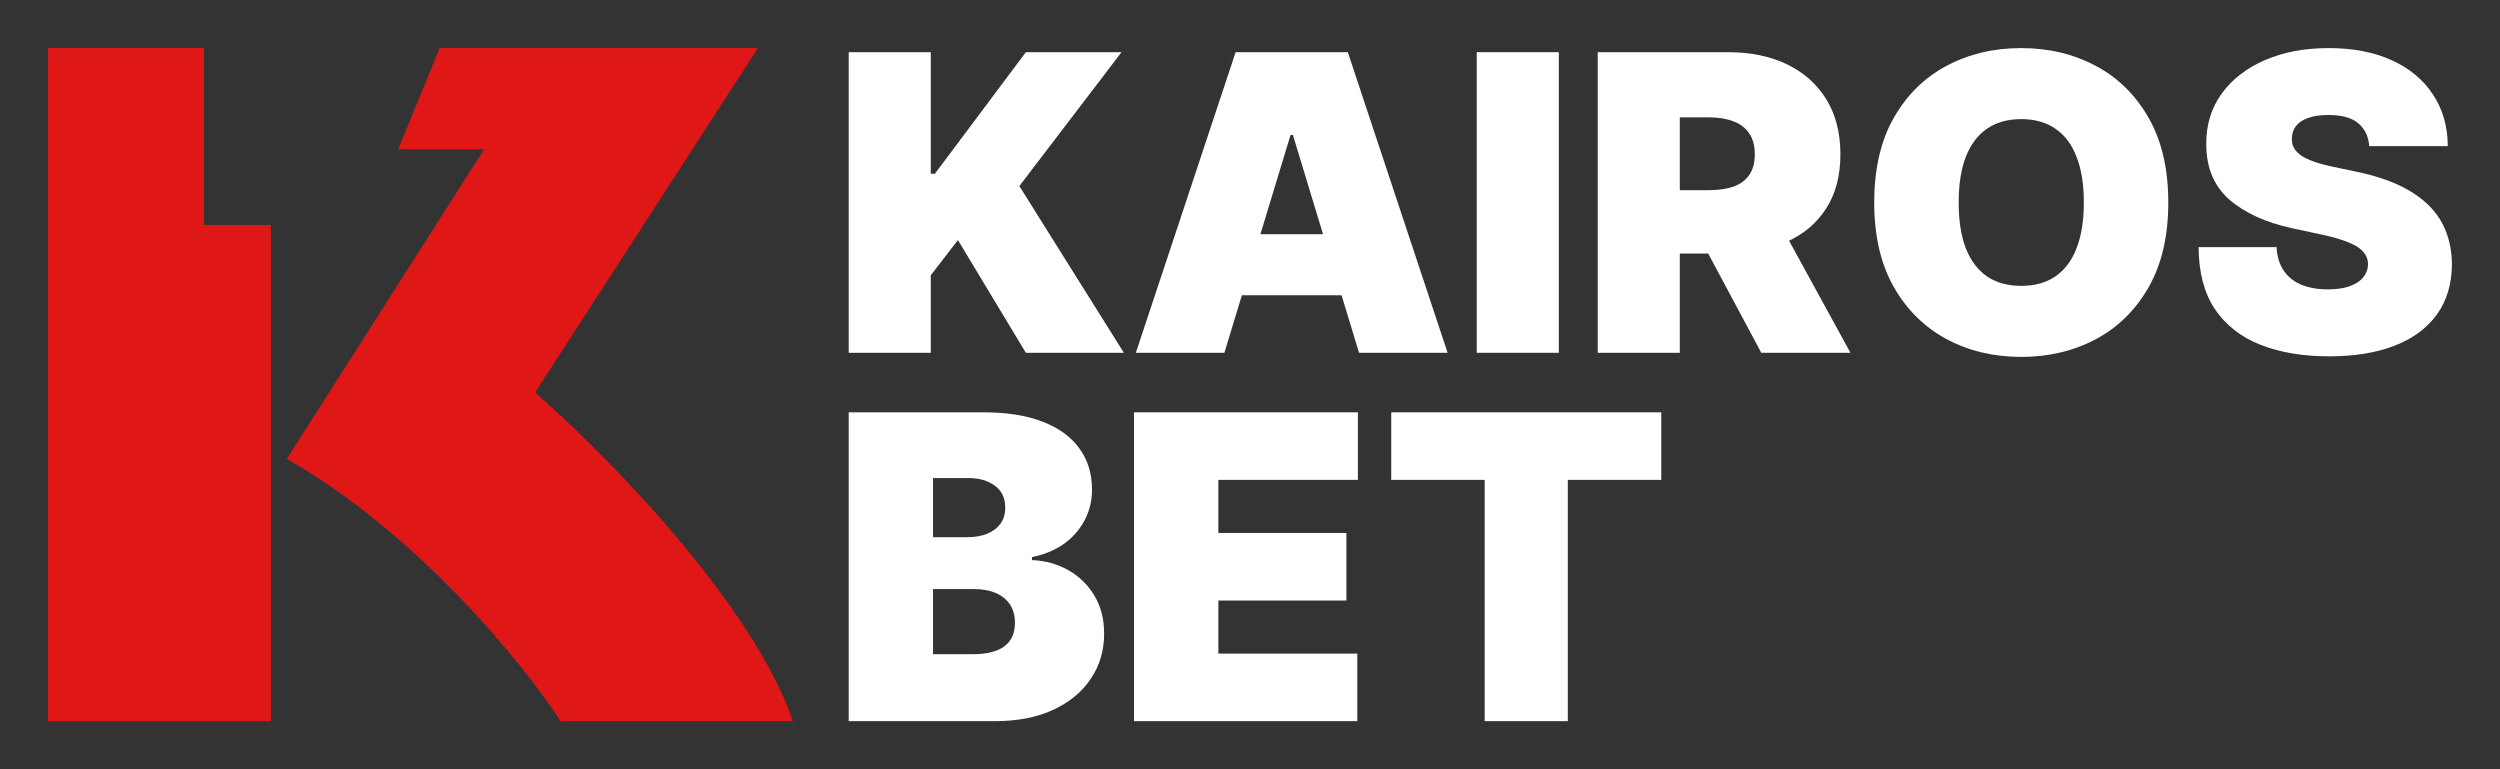
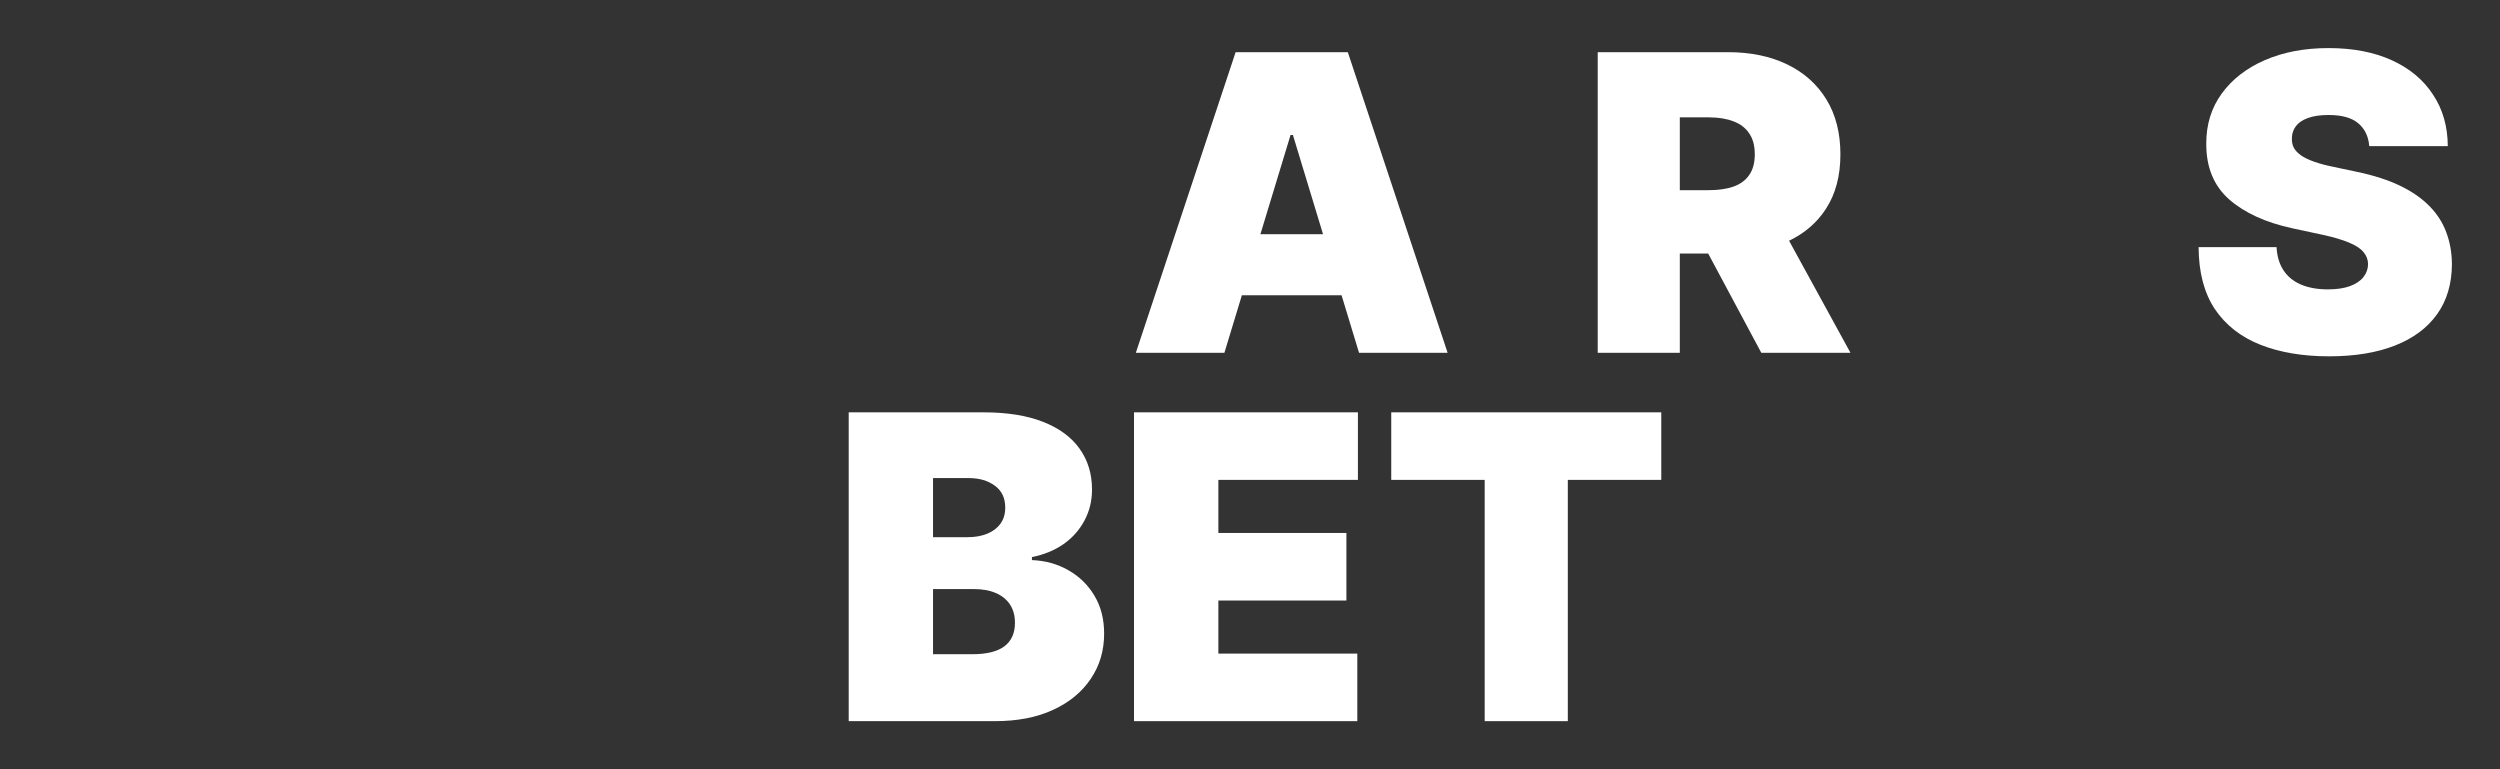
<svg xmlns="http://www.w3.org/2000/svg" width="104" height="32" viewBox="0 0 104 32" fill="none">
  <rect x="0" y="0" width="104" height="32" fill="#333333" stroke="none" />
-   <path d="M8.489 2H2V30H11.269V9.361H8.489V2Z" fill="#DF1717" />
-   <path d="M31.529 2H18.288L16.566 6.207H20.141L11.931 19.089C17.44 22.244 21.819 27.678 23.319 30H32.986C31.291 25.057 25.129 18.826 22.26 16.329L31.529 2Z" fill="#DF1717" />
-   <path d="M35.306 14.676V2.171H38.72V7.227H38.892L42.675 2.171H46.655L42.405 7.74L46.753 14.676H42.675L39.85 9.987L38.72 11.452V14.676H35.306Z" fill="white" />
-   <path d="M64.847 2.171V14.676H61.432V2.171H64.847Z" fill="white" />
-   <path d="M90.201 8.424C90.201 9.816 89.929 10.99 89.384 11.947C88.84 12.899 88.105 13.622 87.18 14.114C86.254 14.603 85.222 14.847 84.084 14.847C82.938 14.847 81.902 14.601 80.977 14.108C80.056 13.612 79.323 12.887 78.778 11.934C78.238 10.978 77.968 9.808 77.968 8.424C77.968 7.031 78.238 5.859 78.778 4.906C79.323 3.95 80.056 3.227 80.977 2.739C81.902 2.246 82.938 2 84.084 2C85.222 2 86.254 2.246 87.18 2.739C88.105 3.227 88.84 3.95 89.384 4.906C89.929 5.859 90.201 7.031 90.201 8.424ZM86.688 8.424C86.688 7.675 86.588 7.044 86.387 6.531C86.191 6.014 85.898 5.623 85.509 5.358C85.124 5.09 84.649 4.955 84.084 4.955C83.519 4.955 83.042 5.09 82.653 5.358C82.269 5.623 81.976 6.014 81.775 6.531C81.579 7.044 81.481 7.675 81.481 8.424C81.481 9.173 81.579 9.806 81.775 10.322C81.976 10.835 82.269 11.226 82.653 11.495C83.042 11.759 83.519 11.892 84.084 11.892C84.649 11.892 85.124 11.759 85.509 11.495C85.898 11.226 86.191 10.835 86.387 10.322C86.588 9.806 86.688 9.173 86.688 8.424Z" fill="white" />
  <path d="M98.561 6.079C98.528 5.672 98.375 5.354 98.1 5.126C97.83 4.898 97.419 4.784 96.866 4.784C96.514 4.784 96.225 4.827 96 4.913C95.779 4.994 95.615 5.106 95.509 5.248C95.402 5.391 95.347 5.554 95.343 5.737C95.335 5.888 95.361 6.024 95.423 6.146C95.488 6.264 95.591 6.372 95.73 6.47C95.869 6.563 96.047 6.649 96.264 6.726C96.481 6.803 96.739 6.873 97.038 6.934L98.07 7.153C98.766 7.3 99.361 7.493 99.857 7.734C100.352 7.974 100.757 8.257 101.073 8.582C101.388 8.904 101.619 9.266 101.767 9.669C101.918 10.072 101.996 10.512 102 10.988C101.996 11.81 101.789 12.506 101.38 13.076C100.97 13.646 100.385 14.08 99.623 14.377C98.866 14.674 97.955 14.823 96.891 14.823C95.797 14.823 94.843 14.662 94.029 14.34C93.218 14.019 92.588 13.524 92.137 12.857C91.691 12.185 91.466 11.326 91.462 10.28H94.704C94.725 10.662 94.821 10.984 94.993 11.245C95.165 11.505 95.406 11.703 95.718 11.837C96.033 11.971 96.407 12.038 96.841 12.038C97.206 12.038 97.511 11.993 97.756 11.904C98.002 11.814 98.188 11.69 98.315 11.531C98.442 11.373 98.508 11.192 98.512 10.988C98.508 10.797 98.444 10.63 98.321 10.487C98.203 10.341 98.006 10.211 97.732 10.097C97.457 9.979 97.087 9.869 96.62 9.767L95.367 9.498C94.254 9.258 93.376 8.857 92.733 8.295C92.094 7.729 91.777 6.958 91.781 5.981C91.777 5.187 91.99 4.493 92.42 3.899C92.854 3.301 93.453 2.834 94.219 2.501C94.989 2.167 95.871 2 96.866 2C97.881 2 98.76 2.169 99.501 2.507C100.242 2.845 100.813 3.321 101.214 3.936C101.619 4.546 101.824 5.261 101.828 6.079H98.561Z" fill="white" />
-   <path fill-rule="evenodd" clip-rule="evenodd" d="M50.935 14.676H47.251L51.402 2.171H56.069L60.221 14.676H56.536L55.809 12.283H51.662L50.935 14.676ZM53.687 5.615H53.785L55.038 9.742H52.433L53.687 5.615Z" fill="white" />
+   <path fill-rule="evenodd" clip-rule="evenodd" d="M50.935 14.676H47.251L51.402 2.171H56.069L60.221 14.676H56.536L55.809 12.283H51.662L50.935 14.676ZM53.687 5.615H53.785L55.038 9.742H52.433L53.687 5.615" fill="white" />
  <path fill-rule="evenodd" clip-rule="evenodd" d="M66.465 14.676V2.171H71.894C72.827 2.171 73.644 2.34 74.344 2.678C75.044 3.016 75.589 3.502 75.978 4.137C76.367 4.772 76.561 5.533 76.561 6.421C76.561 7.316 76.361 8.071 75.96 8.686C75.589 9.26 75.077 9.702 74.425 10.014L76.979 14.676H73.27L71.061 10.548H69.88V14.676H66.465ZM72.109 7.764C71.826 7.862 71.484 7.911 71.083 7.911H69.88V4.882H71.083C71.484 4.882 71.826 4.937 72.109 5.047C72.395 5.153 72.615 5.32 72.766 5.548C72.922 5.771 72.999 6.063 72.999 6.421C72.999 6.775 72.922 7.062 72.766 7.282C72.615 7.502 72.395 7.662 72.109 7.764Z" fill="white" />
  <path d="M35.306 30V17.153H40.909C41.894 17.153 42.72 17.285 43.389 17.548C44.062 17.812 44.569 18.184 44.91 18.665C45.255 19.146 45.428 19.712 45.428 20.365C45.428 20.837 45.322 21.268 45.112 21.657C44.906 22.046 44.616 22.372 44.241 22.636C43.867 22.895 43.429 23.075 42.929 23.175V23.3C43.484 23.321 43.989 23.462 44.443 23.721C44.897 23.976 45.259 24.329 45.528 24.781C45.798 25.228 45.932 25.755 45.932 26.362C45.932 27.064 45.747 27.689 45.377 28.237C45.011 28.785 44.489 29.216 43.812 29.529C43.135 29.843 42.327 30 41.389 30H35.306ZM38.814 27.215H40.455C41.044 27.215 41.486 27.106 41.78 26.889C42.075 26.667 42.222 26.341 42.222 25.91C42.222 25.609 42.152 25.354 42.014 25.145C41.875 24.936 41.677 24.777 41.42 24.668C41.168 24.559 40.863 24.505 40.505 24.505H38.814V27.215ZM38.814 22.347H40.253C40.56 22.347 40.831 22.299 41.067 22.203C41.303 22.107 41.486 21.968 41.616 21.789C41.751 21.605 41.818 21.381 41.818 21.117C41.818 20.72 41.675 20.417 41.389 20.208C41.103 19.995 40.741 19.888 40.303 19.888H38.814V22.347Z" fill="white" />
  <path d="M47.175 30V17.153H56.489V19.963H50.684V22.171H56.01V24.982H50.684V27.19H56.464V30H47.175Z" fill="white" />
  <path d="M57.876 19.963V17.153H69.109V19.963H65.221V30H61.763V19.963H57.876Z" fill="white" />
</svg>